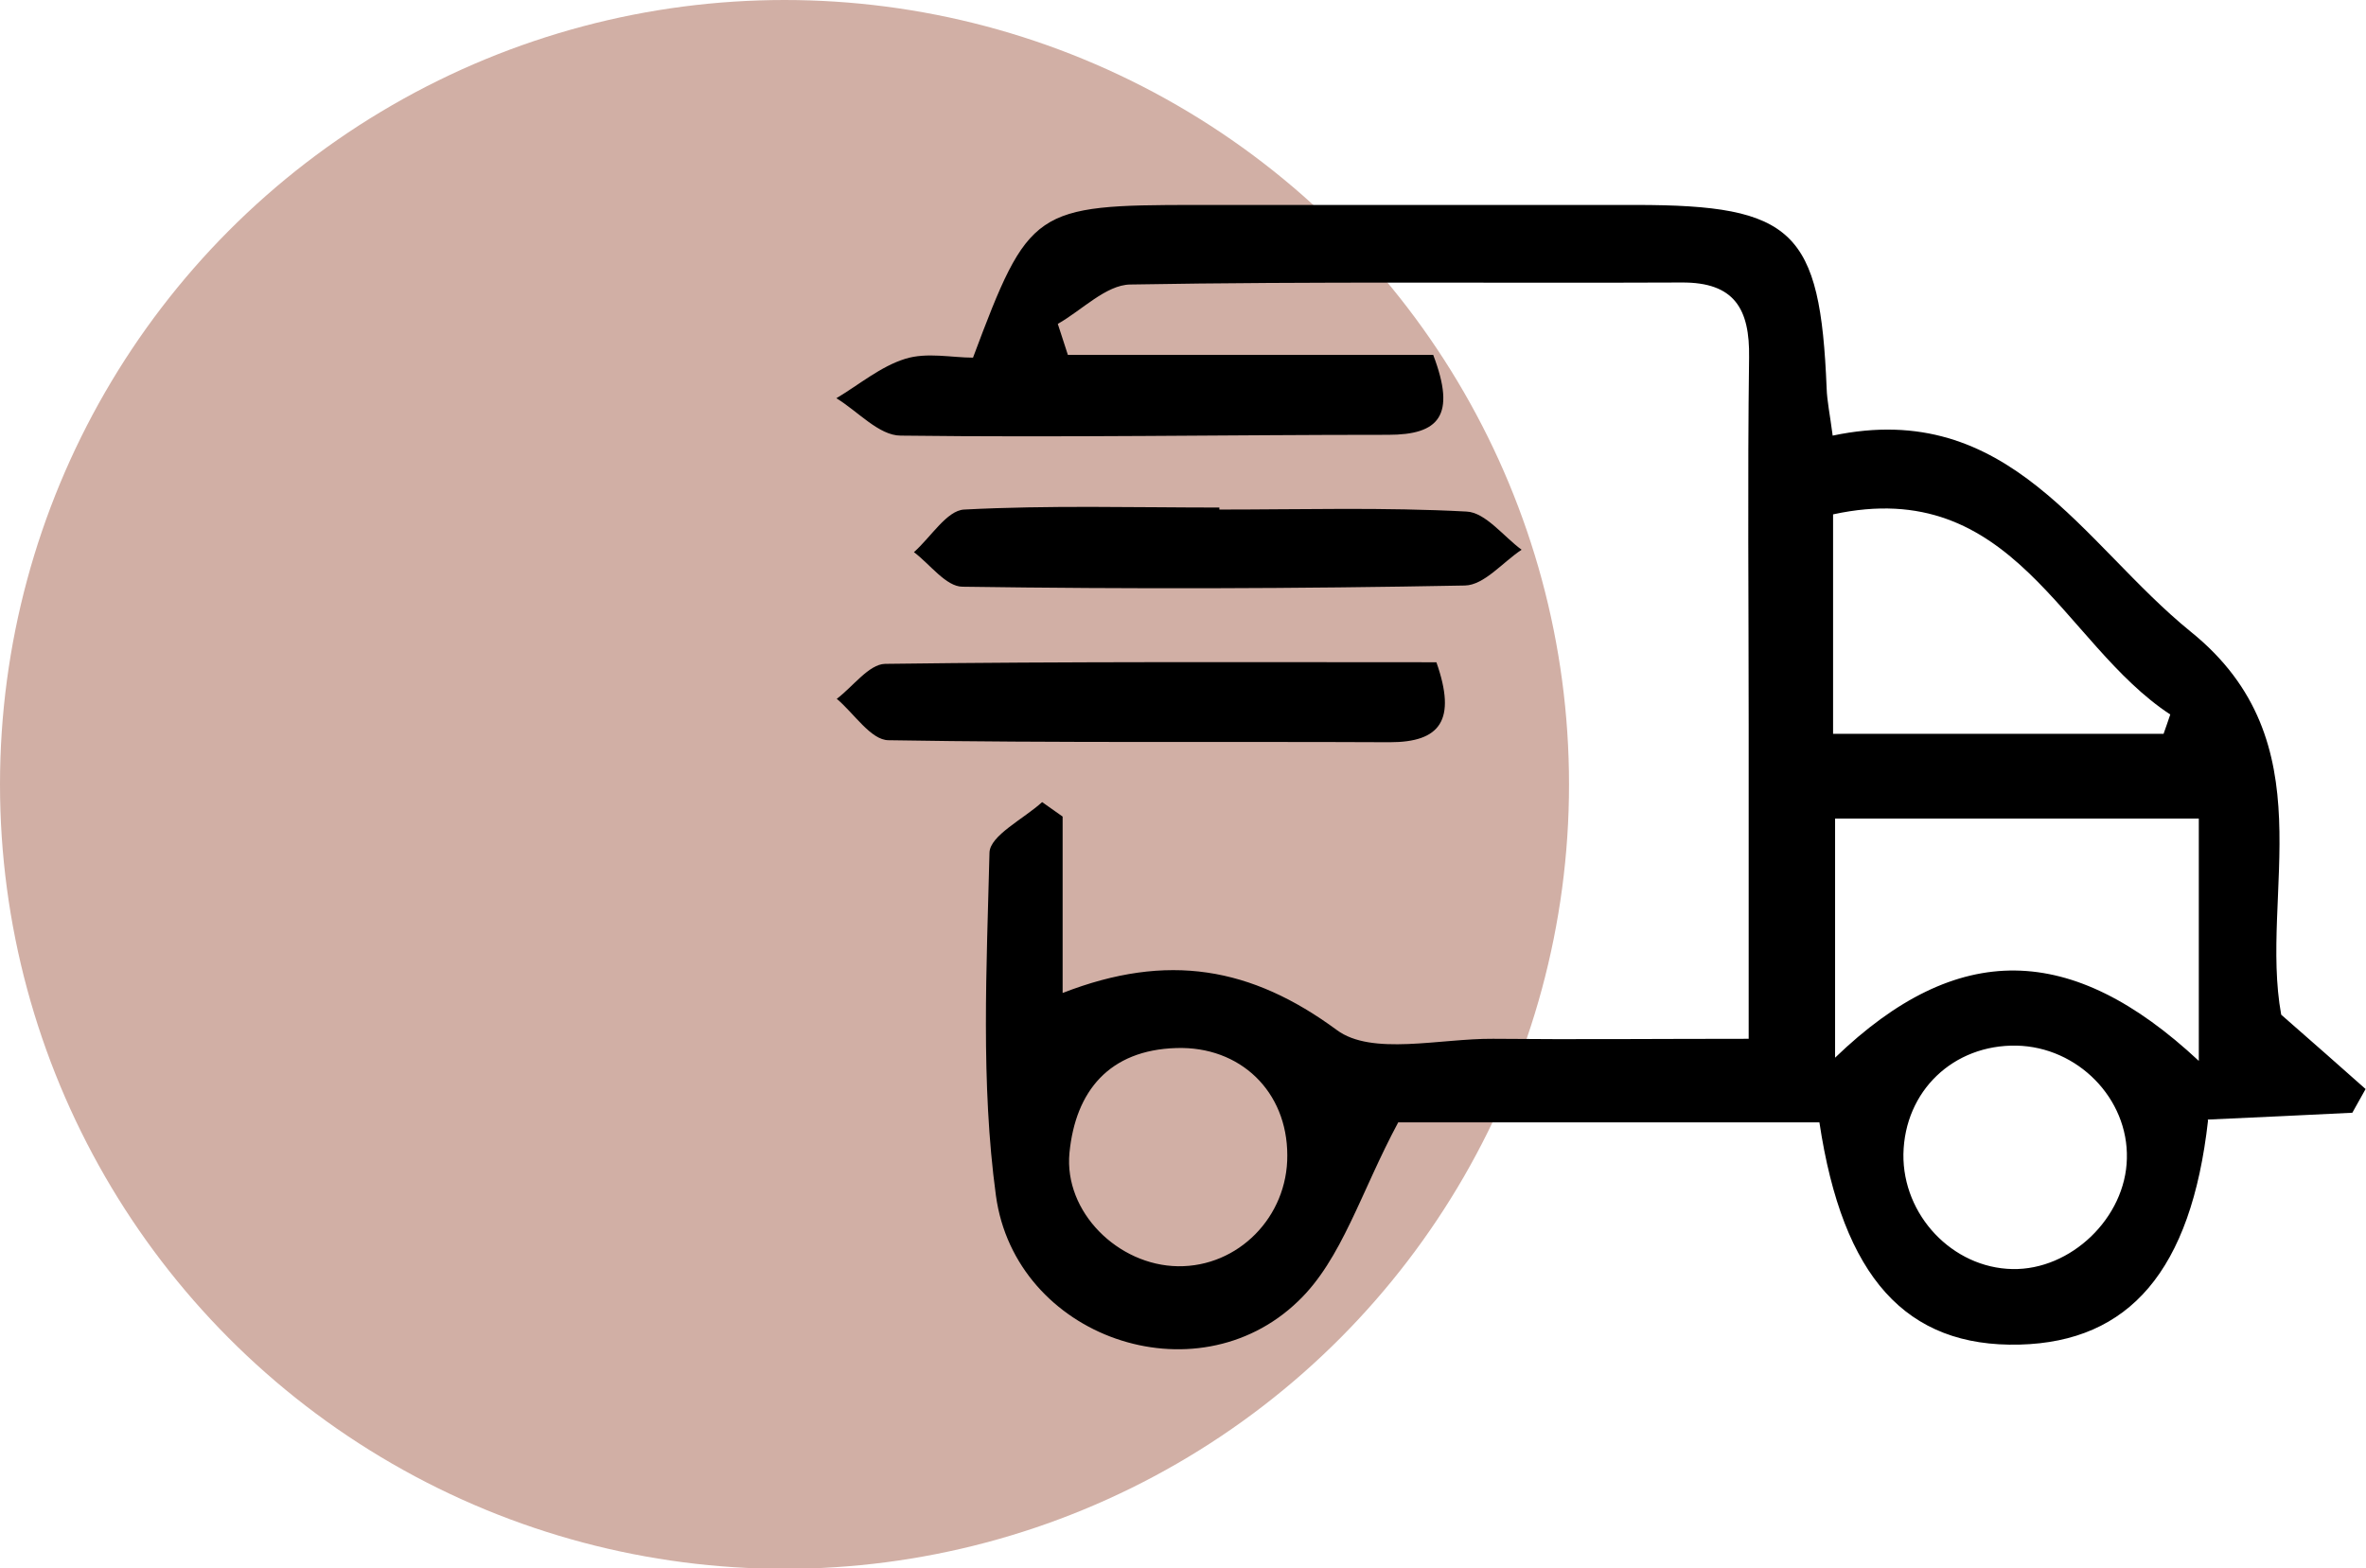
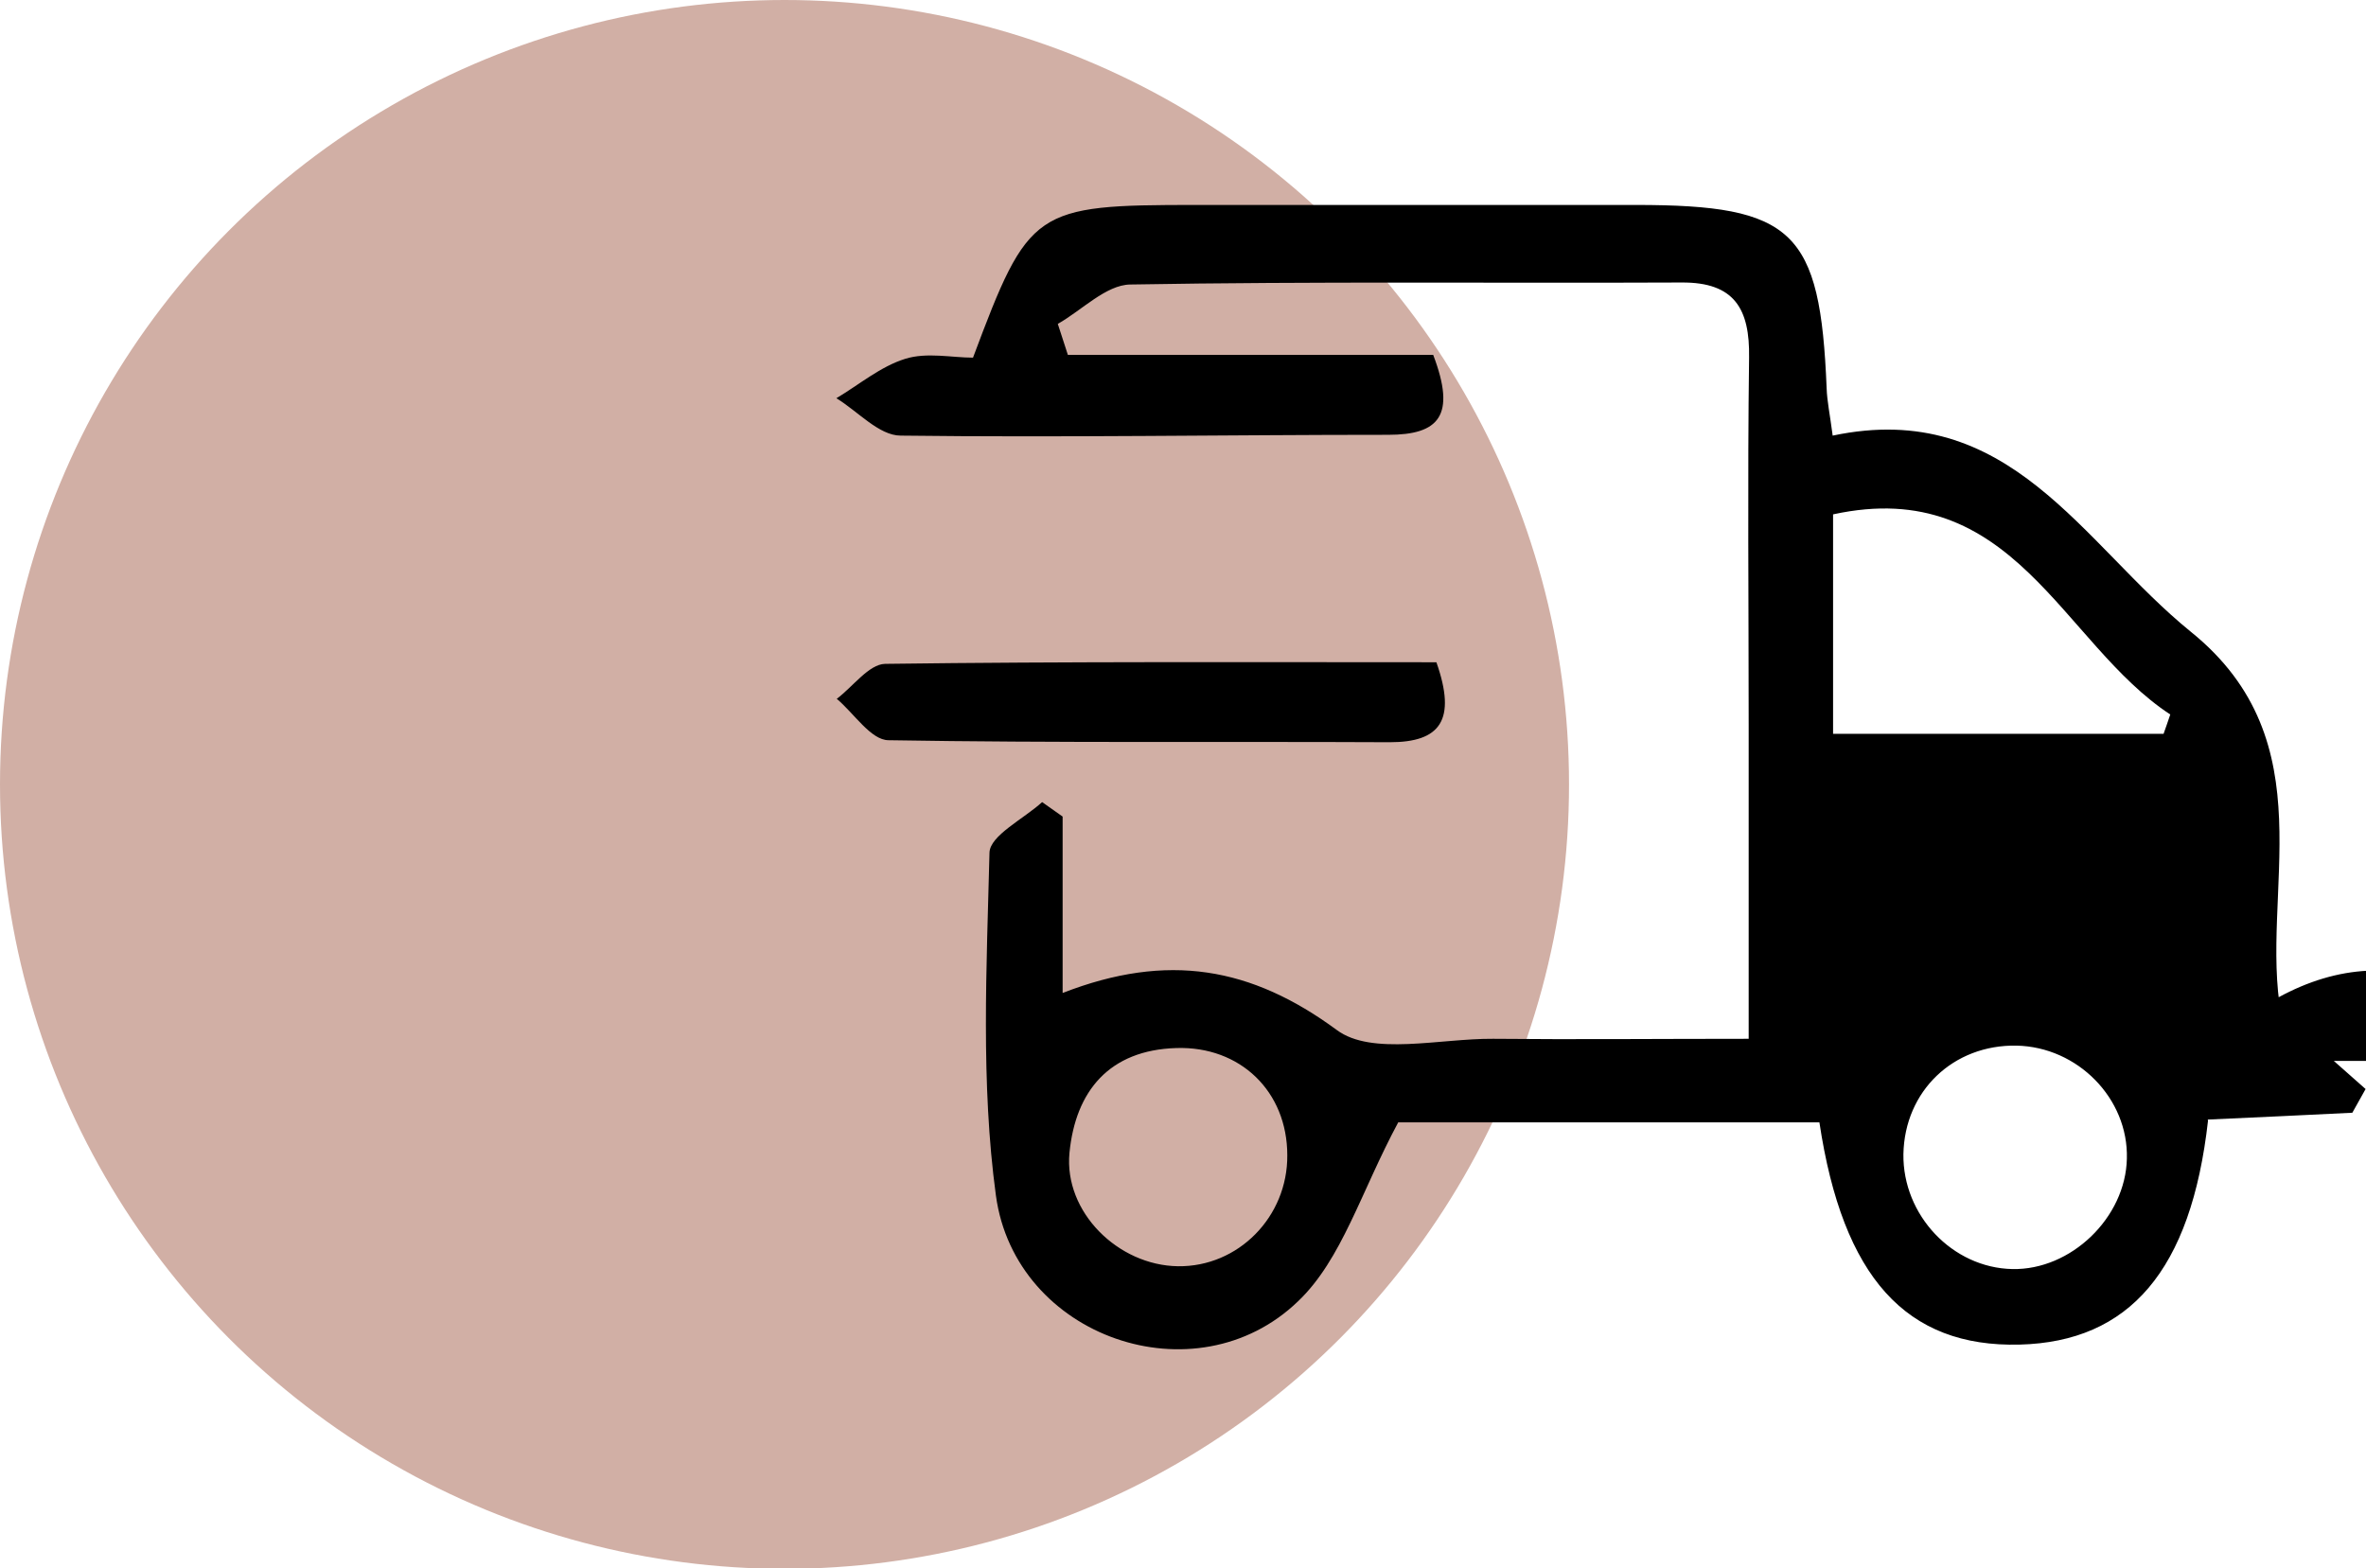
<svg xmlns="http://www.w3.org/2000/svg" id="Livello_2" viewBox="0 0 58.87 39.03">
  <defs>
    <style>.cls-1,.cls-2{stroke-width:0px;}.cls-2{fill:#d1afa5;}</style>
  </defs>
  <g id="Livello_1-2">
    <circle class="cls-2" cx="19.52" cy="19.52" r="19.52" />
-     <path class="cls-1" d="m54.94,27.88c-.42,3.74-1.96,5.51-4.69,5.58-2.82.07-4.4-1.67-4.98-5.53h-10.48c-.93,1.73-1.4,3.41-2.49,4.45-2.55,2.46-7.04.9-7.52-2.63-.38-2.8-.23-5.68-.16-8.53.01-.43.85-.84,1.31-1.26.17.12.34.24.51.36v4.39c2.62-1.02,4.7-.64,6.82.92.87.65,2.57.21,3.89.22,2.04.02,4.08,0,6.36,0,0-2.67,0-5.24,0-7.8,0-3.05-.03-6.1.01-9.15.02-1.21-.36-1.88-1.68-1.87-4.57.02-9.15-.03-13.72.05-.6.01-1.2.64-1.8.98.08.26.17.51.25.77h9.09c.58,1.52.14,1.99-1.12,1.99-4.04,0-8.08.07-12.13.02-.54,0-1.07-.61-1.6-.93.57-.34,1.1-.79,1.71-.98.54-.17,1.16-.03,1.69-.03,1.39-3.71,1.52-3.8,5.55-3.8,3.65,0,7.29,0,10.94,0,3.93,0,4.59.64,4.75,4.56.01.32.08.64.15,1.18,4.41-.93,6.21,2.69,8.91,4.88,3.41,2.75,1.7,6.51,2.25,9.53.81.71,1.46,1.28,2.1,1.85l-.33.59c-1.16.06-2.32.11-3.6.17Zm-.23-1.48v-6.03h-9.05v5.95c3.05-2.94,5.89-2.87,9.05.08Zm-.88-8.13c.06-.16.11-.32.17-.49-2.7-1.77-3.89-5.96-8.39-4.98v5.46h8.22Zm-3.65,7.75c-1.58-.03-2.79,1.13-2.82,2.7-.02,1.52,1.22,2.83,2.71,2.86,1.46.03,2.82-1.28,2.85-2.75.04-1.49-1.22-2.78-2.75-2.81Zm-18.15,2.73c0-1.59-1.17-2.72-2.76-2.67-1.67.05-2.51,1.07-2.66,2.61-.14,1.47,1.21,2.8,2.7,2.82,1.5.02,2.73-1.23,2.72-2.76Z" />
-     <path class="cls-1" d="m30.34,12.68c2.05,0,4.1-.06,6.15.05.47.02.92.62,1.37.95-.47.31-.93.88-1.41.89-4.17.08-8.34.09-12.5.03-.41,0-.81-.56-1.21-.86.42-.37.82-1.04,1.25-1.06,2.11-.11,4.23-.05,6.35-.05,0,.02,0,.03,0,.05Z" />
+     <path class="cls-1" d="m54.94,27.88c-.42,3.74-1.96,5.51-4.69,5.58-2.82.07-4.4-1.67-4.98-5.53h-10.48c-.93,1.73-1.4,3.41-2.49,4.45-2.55,2.46-7.04.9-7.52-2.63-.38-2.8-.23-5.68-.16-8.53.01-.43.85-.84,1.31-1.26.17.12.34.24.51.36v4.39c2.62-1.02,4.7-.64,6.82.92.87.65,2.57.21,3.89.22,2.04.02,4.08,0,6.36,0,0-2.67,0-5.24,0-7.8,0-3.05-.03-6.1.01-9.15.02-1.21-.36-1.88-1.68-1.87-4.57.02-9.15-.03-13.72.05-.6.01-1.2.64-1.8.98.08.26.17.51.25.77h9.09c.58,1.52.14,1.99-1.12,1.99-4.04,0-8.08.07-12.13.02-.54,0-1.07-.61-1.6-.93.57-.34,1.1-.79,1.71-.98.54-.17,1.16-.03,1.69-.03,1.39-3.71,1.52-3.8,5.55-3.8,3.65,0,7.29,0,10.94,0,3.93,0,4.59.64,4.75,4.56.01.32.08.64.15,1.18,4.41-.93,6.21,2.69,8.91,4.88,3.41,2.75,1.7,6.51,2.25,9.53.81.71,1.46,1.28,2.1,1.85l-.33.59c-1.16.06-2.32.11-3.6.17Zm-.23-1.48v-6.03v5.95c3.05-2.94,5.89-2.87,9.05.08Zm-.88-8.13c.06-.16.11-.32.17-.49-2.7-1.77-3.89-5.96-8.39-4.98v5.46h8.22Zm-3.65,7.75c-1.58-.03-2.79,1.13-2.82,2.7-.02,1.52,1.22,2.83,2.71,2.86,1.46.03,2.82-1.28,2.85-2.75.04-1.49-1.22-2.78-2.75-2.81Zm-18.15,2.73c0-1.59-1.17-2.72-2.76-2.67-1.67.05-2.51,1.07-2.66,2.61-.14,1.47,1.21,2.8,2.7,2.82,1.5.02,2.73-1.23,2.72-2.76Z" />
    <path class="cls-1" d="m35.74,16.48c.51,1.45.09,1.99-1.16,1.99-4.16-.02-8.32.02-12.47-.05-.44,0-.86-.67-1.29-1.03.4-.3.8-.86,1.2-.87,4.54-.06,9.09-.04,13.72-.04Z" />
  </g>
</svg>